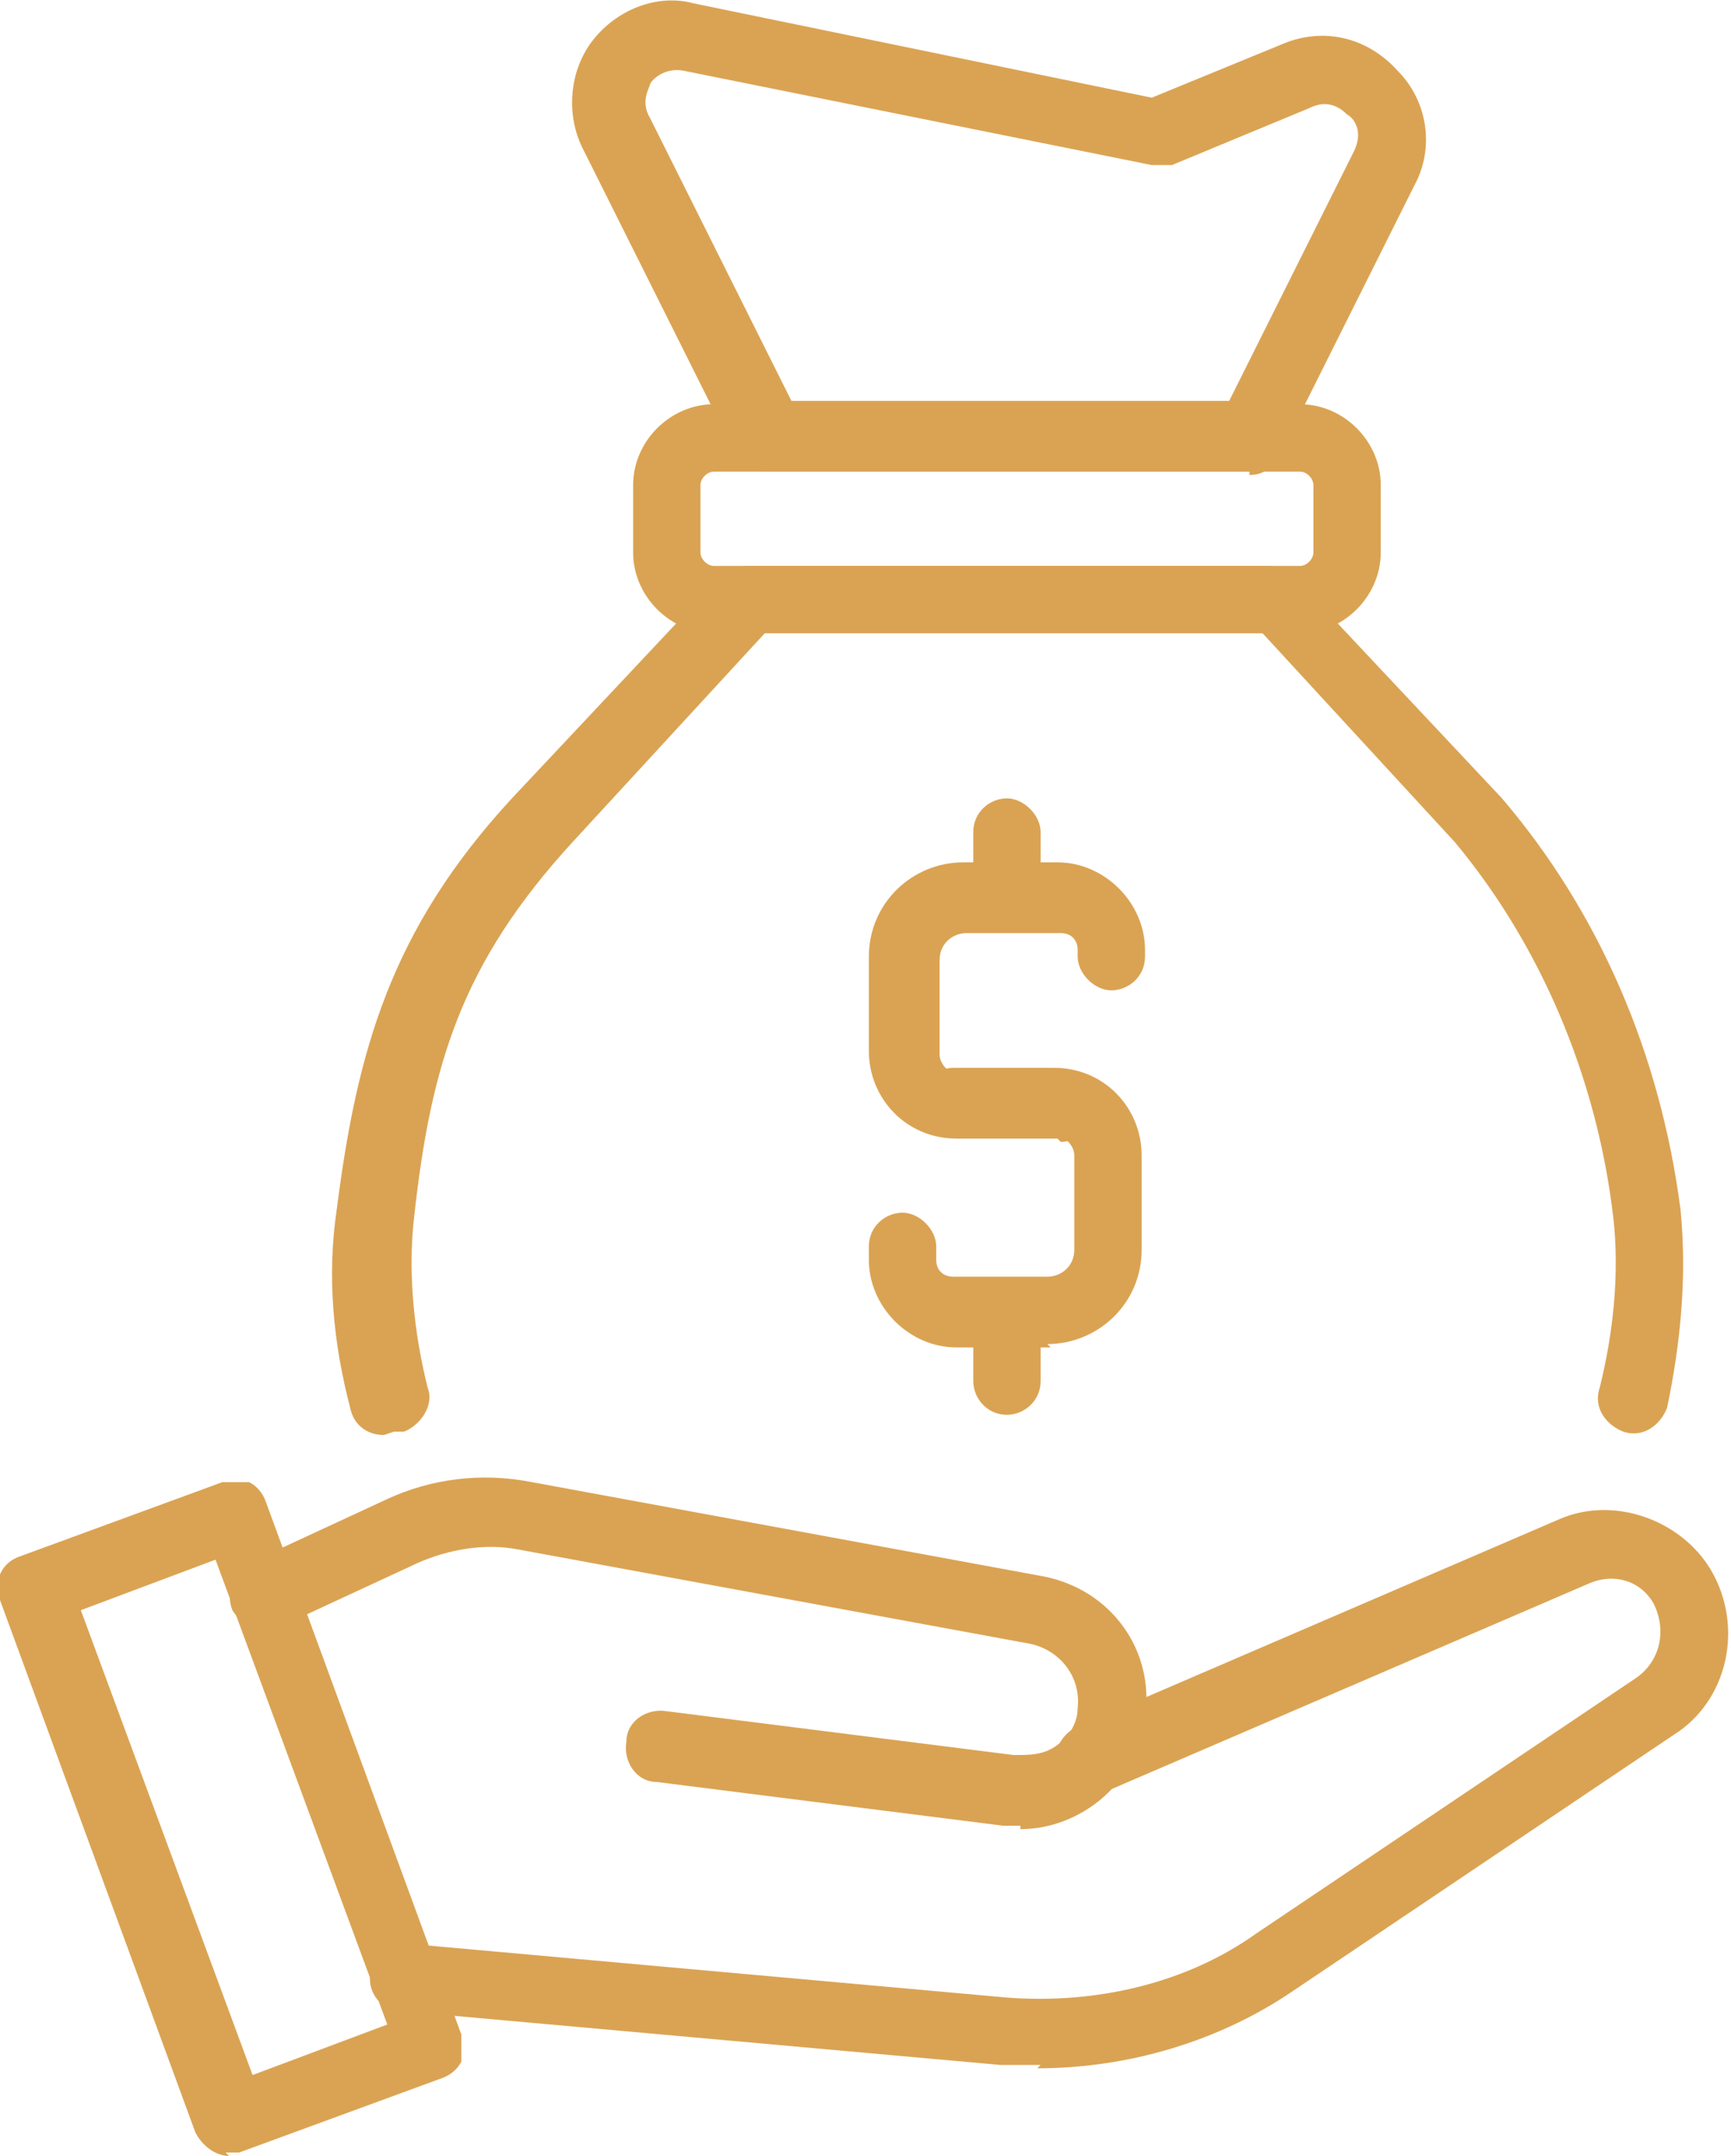
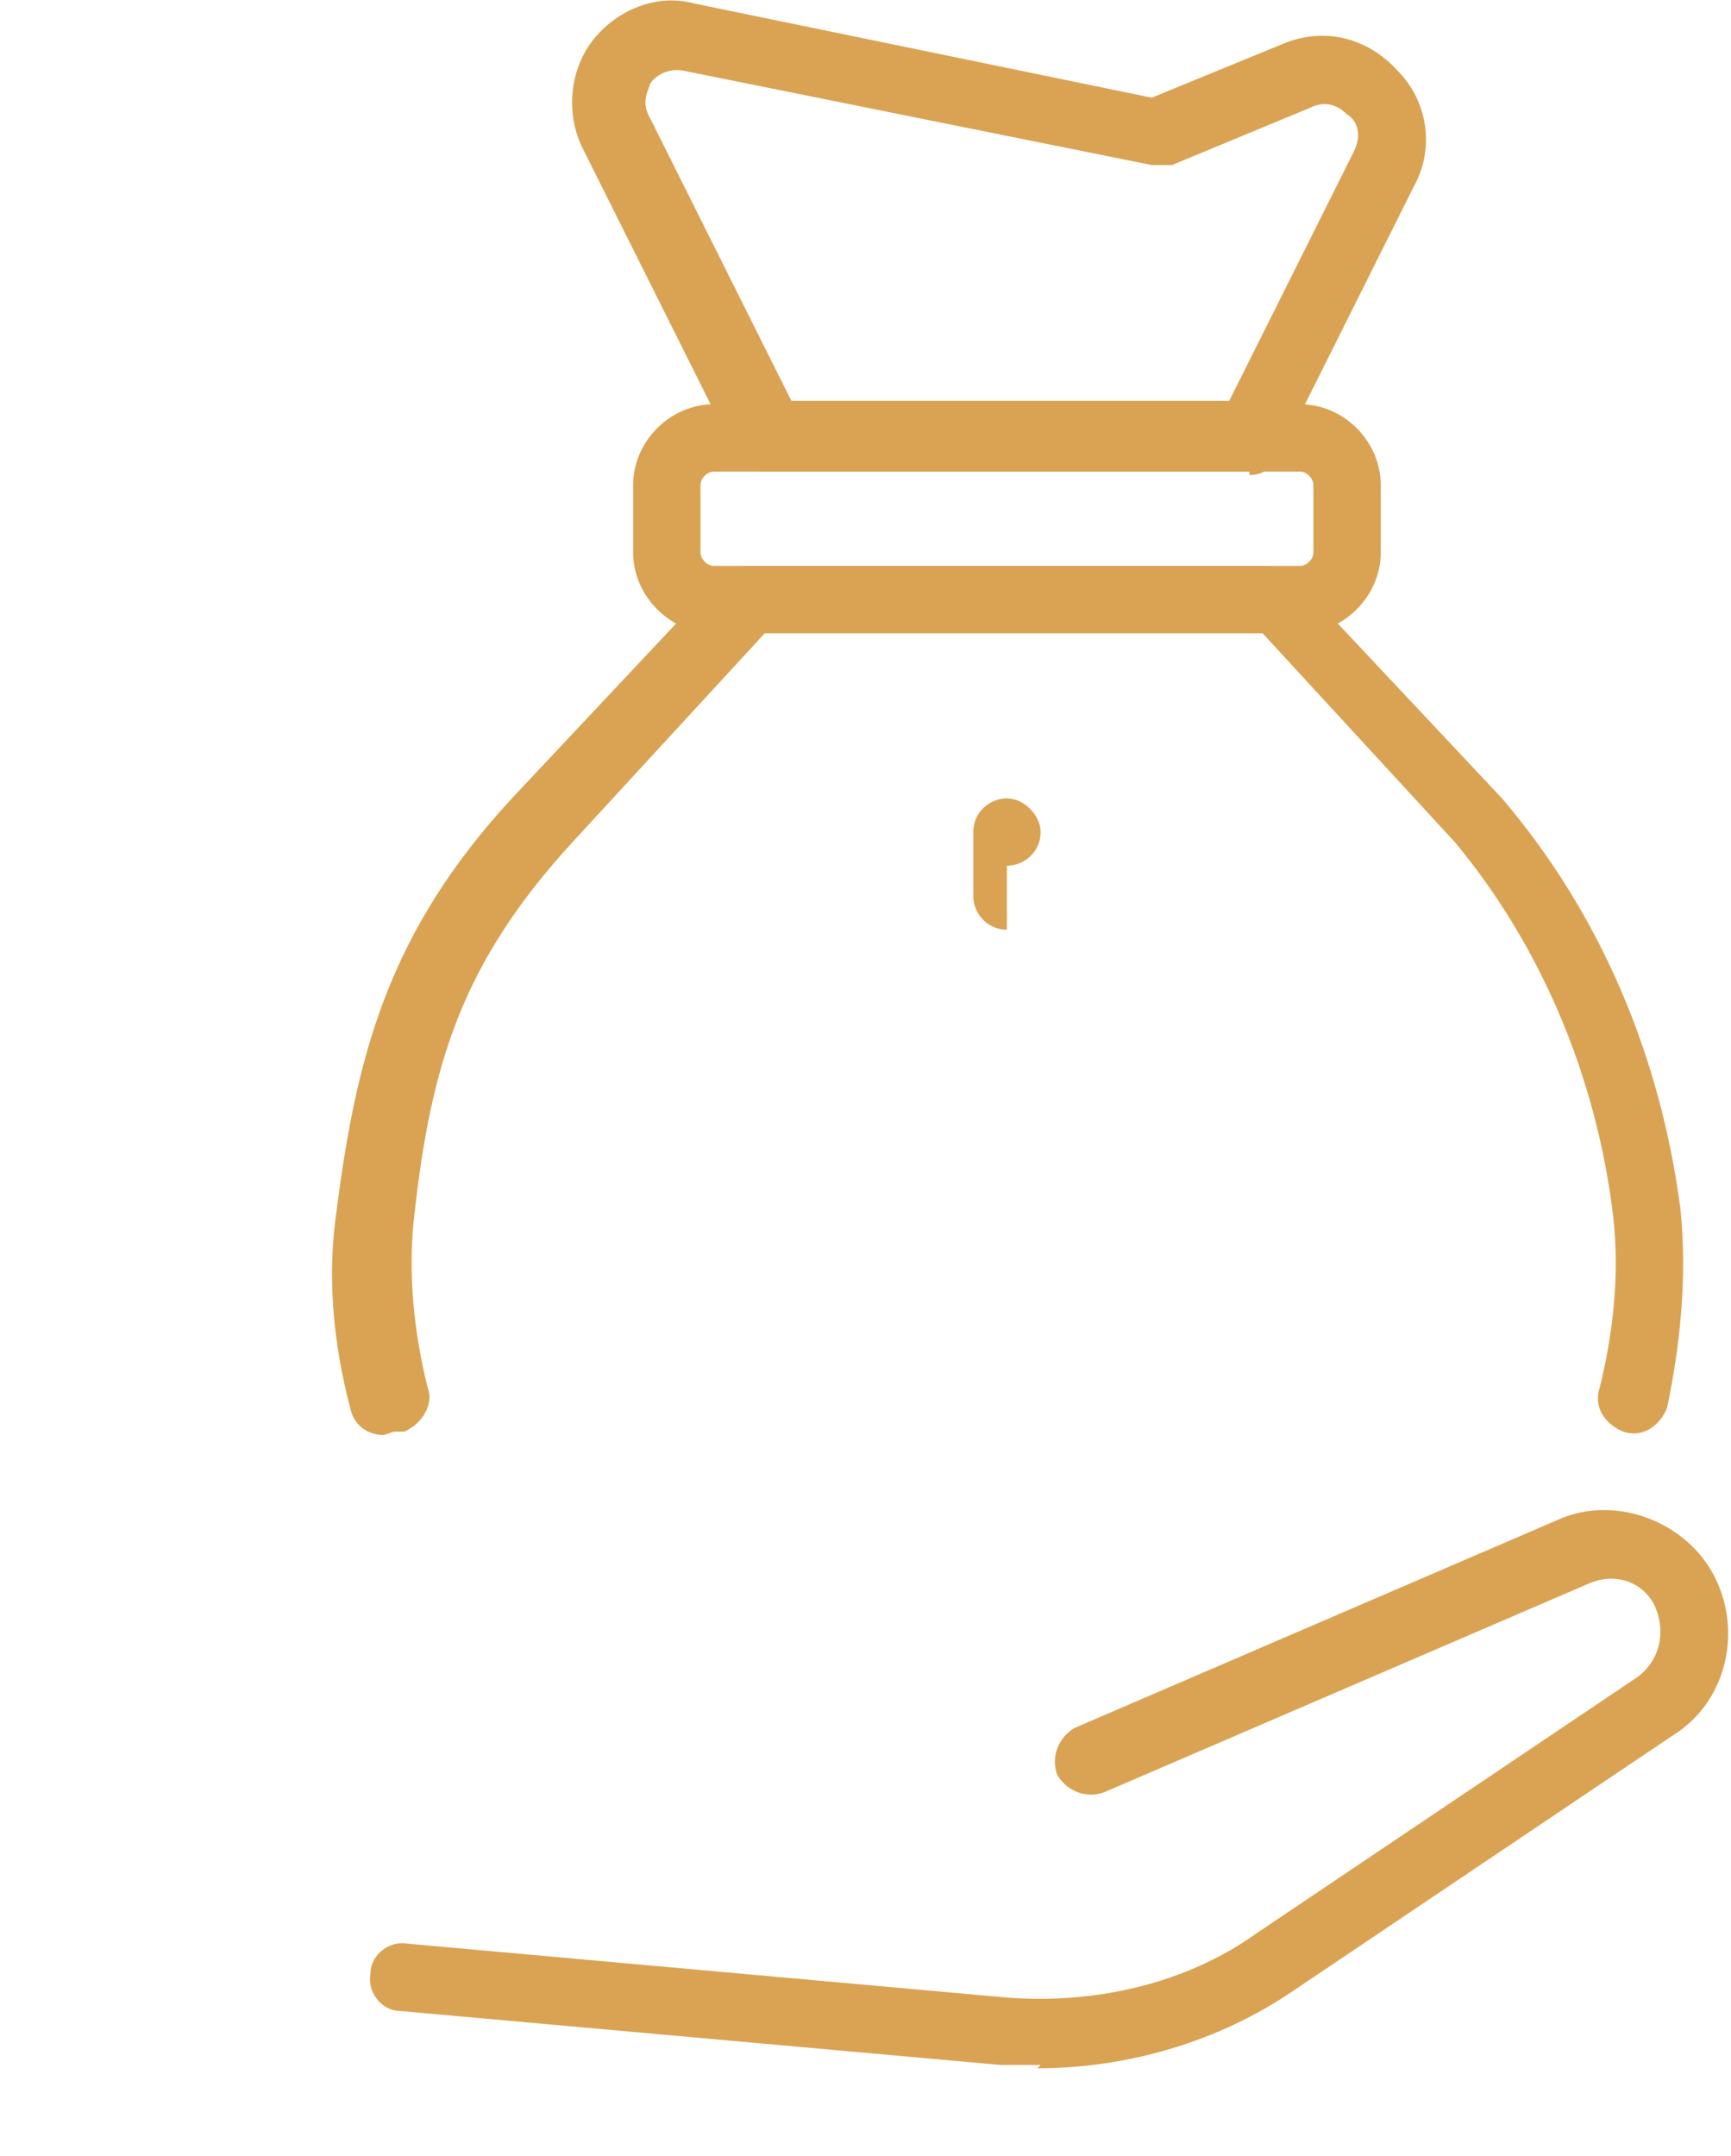
<svg xmlns="http://www.w3.org/2000/svg" id="a" width="51.4" height="64" viewBox="0 0 51.4 64">
  <defs>
    <style>.b{fill:#daa353;}</style>
  </defs>
  <g>
    <g>
      <g>
-         <path class="b" d="M31.4,33.8h-3c-1.5,0-2.6-1.2-2.6-2.6v-2.8c0-1.6,1.3-2.8,2.8-2.8h2.8c1.4,0,2.6,1.2,2.6,2.6v.2c0,.6-.5,1-1,1s-1-.5-1-1v-.2c0-.3-.2-.5-.5-.5h-2.8c-.4,0-.8,.3-.8,.8v2.8c0,.3,.3,.6,.6,.6h3c.6,0,1,.5,1,1s-.5,1-1,1Z" />
-         <path class="b" d="M31.2,40h-2.8c-1.4,0-2.6-1.2-2.6-2.6v-.4c0-.6,.5-1,1-1s1,.5,1,1v.4c0,.3,.2,.5,.5,.5h2.8c.4,0,.8-.3,.8-.8v-2.8c0-.3-.3-.6-.6-.6h-3c-.6,0-1-.5-1-1s.5-1,1-1h3c1.5,0,2.6,1.2,2.6,2.6v2.8c0,1.6-1.3,2.8-2.8,2.8Z" />
-       </g>
-       <path class="b" d="M29.9,27.6c-.6,0-1-.5-1-1v-1.9c0-.6,.5-1,1-1s1,.5,1,1v1.9c0,.6-.5,1-1,1Z" />
-       <path class="b" d="M29.9,42c-.6,0-1-.5-1-1v-1.9c0-.6,.5-1,1-1s1,.5,1,1v1.9c0,.6-.5,1-1,1Z" />
+         </g>
+       <path class="b" d="M29.9,27.6c-.6,0-1-.5-1-1v-1.9c0-.6,.5-1,1-1s1,.5,1,1c0,.6-.5,1-1,1Z" />
    </g>
    <g>
      <path class="b" d="M11.4,42.6c-.5,0-.9-.3-1-.8-.5-1.9-.7-3.9-.4-5.9,.6-4.7,1.6-8.3,5.2-12.2l6.2-6.6c.2-.2,.5-.3,.8-.3h15.4c.3,0,.6,.1,.8,.3l6.2,6.6c2.9,3.4,4.7,7.6,5.3,12.2,.2,2,0,4-.4,5.9-.2,.5-.7,.9-1.3,.7-.5-.2-.9-.7-.7-1.3,.4-1.6,.6-3.4,.4-5.1-.5-4.2-2.2-8.1-4.7-11.1l-5.8-6.3h-14.6l-5.8,6.3c-3.3,3.6-4.2,6.6-4.7,11.1-.2,1.7,0,3.5,.4,5.1,.2,.5-.2,1.1-.7,1.3,0,0-.2,0-.3,0Z" />
      <path class="b" d="M37.1,14h-14.4c-.4,0-.7-.2-.9-.6l-4.5-9c-.5-1-.4-2.3,.3-3.2,.7-.9,1.9-1.4,3-1.1l13.6,2.8,3.9-1.6h0c1.2-.5,2.5-.2,3.4,.8,.9,.9,1.1,2.3,.5,3.4l-4,8c-.2,.4-.5,.6-.9,.6Zm-13.7-2.1h13.1l3.7-7.4c.3-.6,0-1-.2-1.1-.1-.1-.5-.5-1.1-.2l-4.1,1.7c-.2,0-.4,0-.6,0l-13.9-2.8c-.5-.1-.9,.2-1,.4,0,.1-.3,.5,0,1l4.2,8.4Z" />
      <path class="b" d="M38.6,18.8H21.2c-1.3,0-2.4-1.1-2.4-2.4v-2c0-1.3,1.1-2.4,2.4-2.4h17.4c1.3,0,2.4,1.1,2.4,2.4v2c0,1.3-1.1,2.4-2.4,2.4Zm-17.4-4.8c-.2,0-.4,.2-.4,.4v2c0,.2,.2,.4,.4,.4h17.4c.2,0,.4-.2,.4-.4v-2c0-.2-.2-.4-.4-.4H21.2Z" />
    </g>
  </g>
  <g>
    <path class="b" d="M30.9,61.3c-.4,0-.8,0-1.2,0l-17.8-1.6c-.6,0-1-.6-.9-1.1,0-.6,.6-1,1.1-.9l17.8,1.6c2.6,.2,5.3-.4,7.4-1.9l11.3-7.6c.7-.5,.9-1.4,.5-2.2-.4-.7-1.2-.9-1.9-.6l-14.4,6.2c-.5,.2-1.1,0-1.4-.5-.2-.5,0-1.1,.5-1.4l14.4-6.2c1.6-.7,3.6,0,4.5,1.5,1,1.7,.5,3.9-1.1,4.9l-11.3,7.6c-2.2,1.5-4.9,2.3-7.6,2.3Z" />
-     <path class="b" d="M30.3,54.2c-.2,0-.3,0-.5,0l-10.3-1.3c-.6,0-1-.6-.9-1.2,0-.6,.6-1,1.2-.9l10.3,1.3c.5,0,.9,0,1.3-.3,.4-.3,.6-.7,.6-1.1,.1-.9-.5-1.7-1.4-1.9l-15.2-2.8c-1-.2-2.1,0-3,.4l-4.1,1.9c-.5,.2-1.1,0-1.4-.5-.2-.5,0-1.1,.5-1.4l4.1-1.9c1.3-.6,2.8-.8,4.3-.5l15.2,2.8c2,.4,3.3,2.2,3,4.2-.2,1.9-1.9,3.3-3.7,3.3Z" />
-     <path class="b" d="M6.8,64c-.4,0-.8-.3-1-.7L0,47.5c-.2-.5,0-1.1,.6-1.3l6-2.2c.3,0,.5,0,.8,0,.2,.1,.4,.3,.5,.6l5.8,15.8c0,.3,0,.5,0,.8-.1,.2-.3,.4-.6,.5l-6,2.2c-.1,0-.2,0-.4,0ZM2.4,47.8l5.1,13.8,4-1.5-5.1-13.8-4,1.5Z" />
  </g>
</svg>